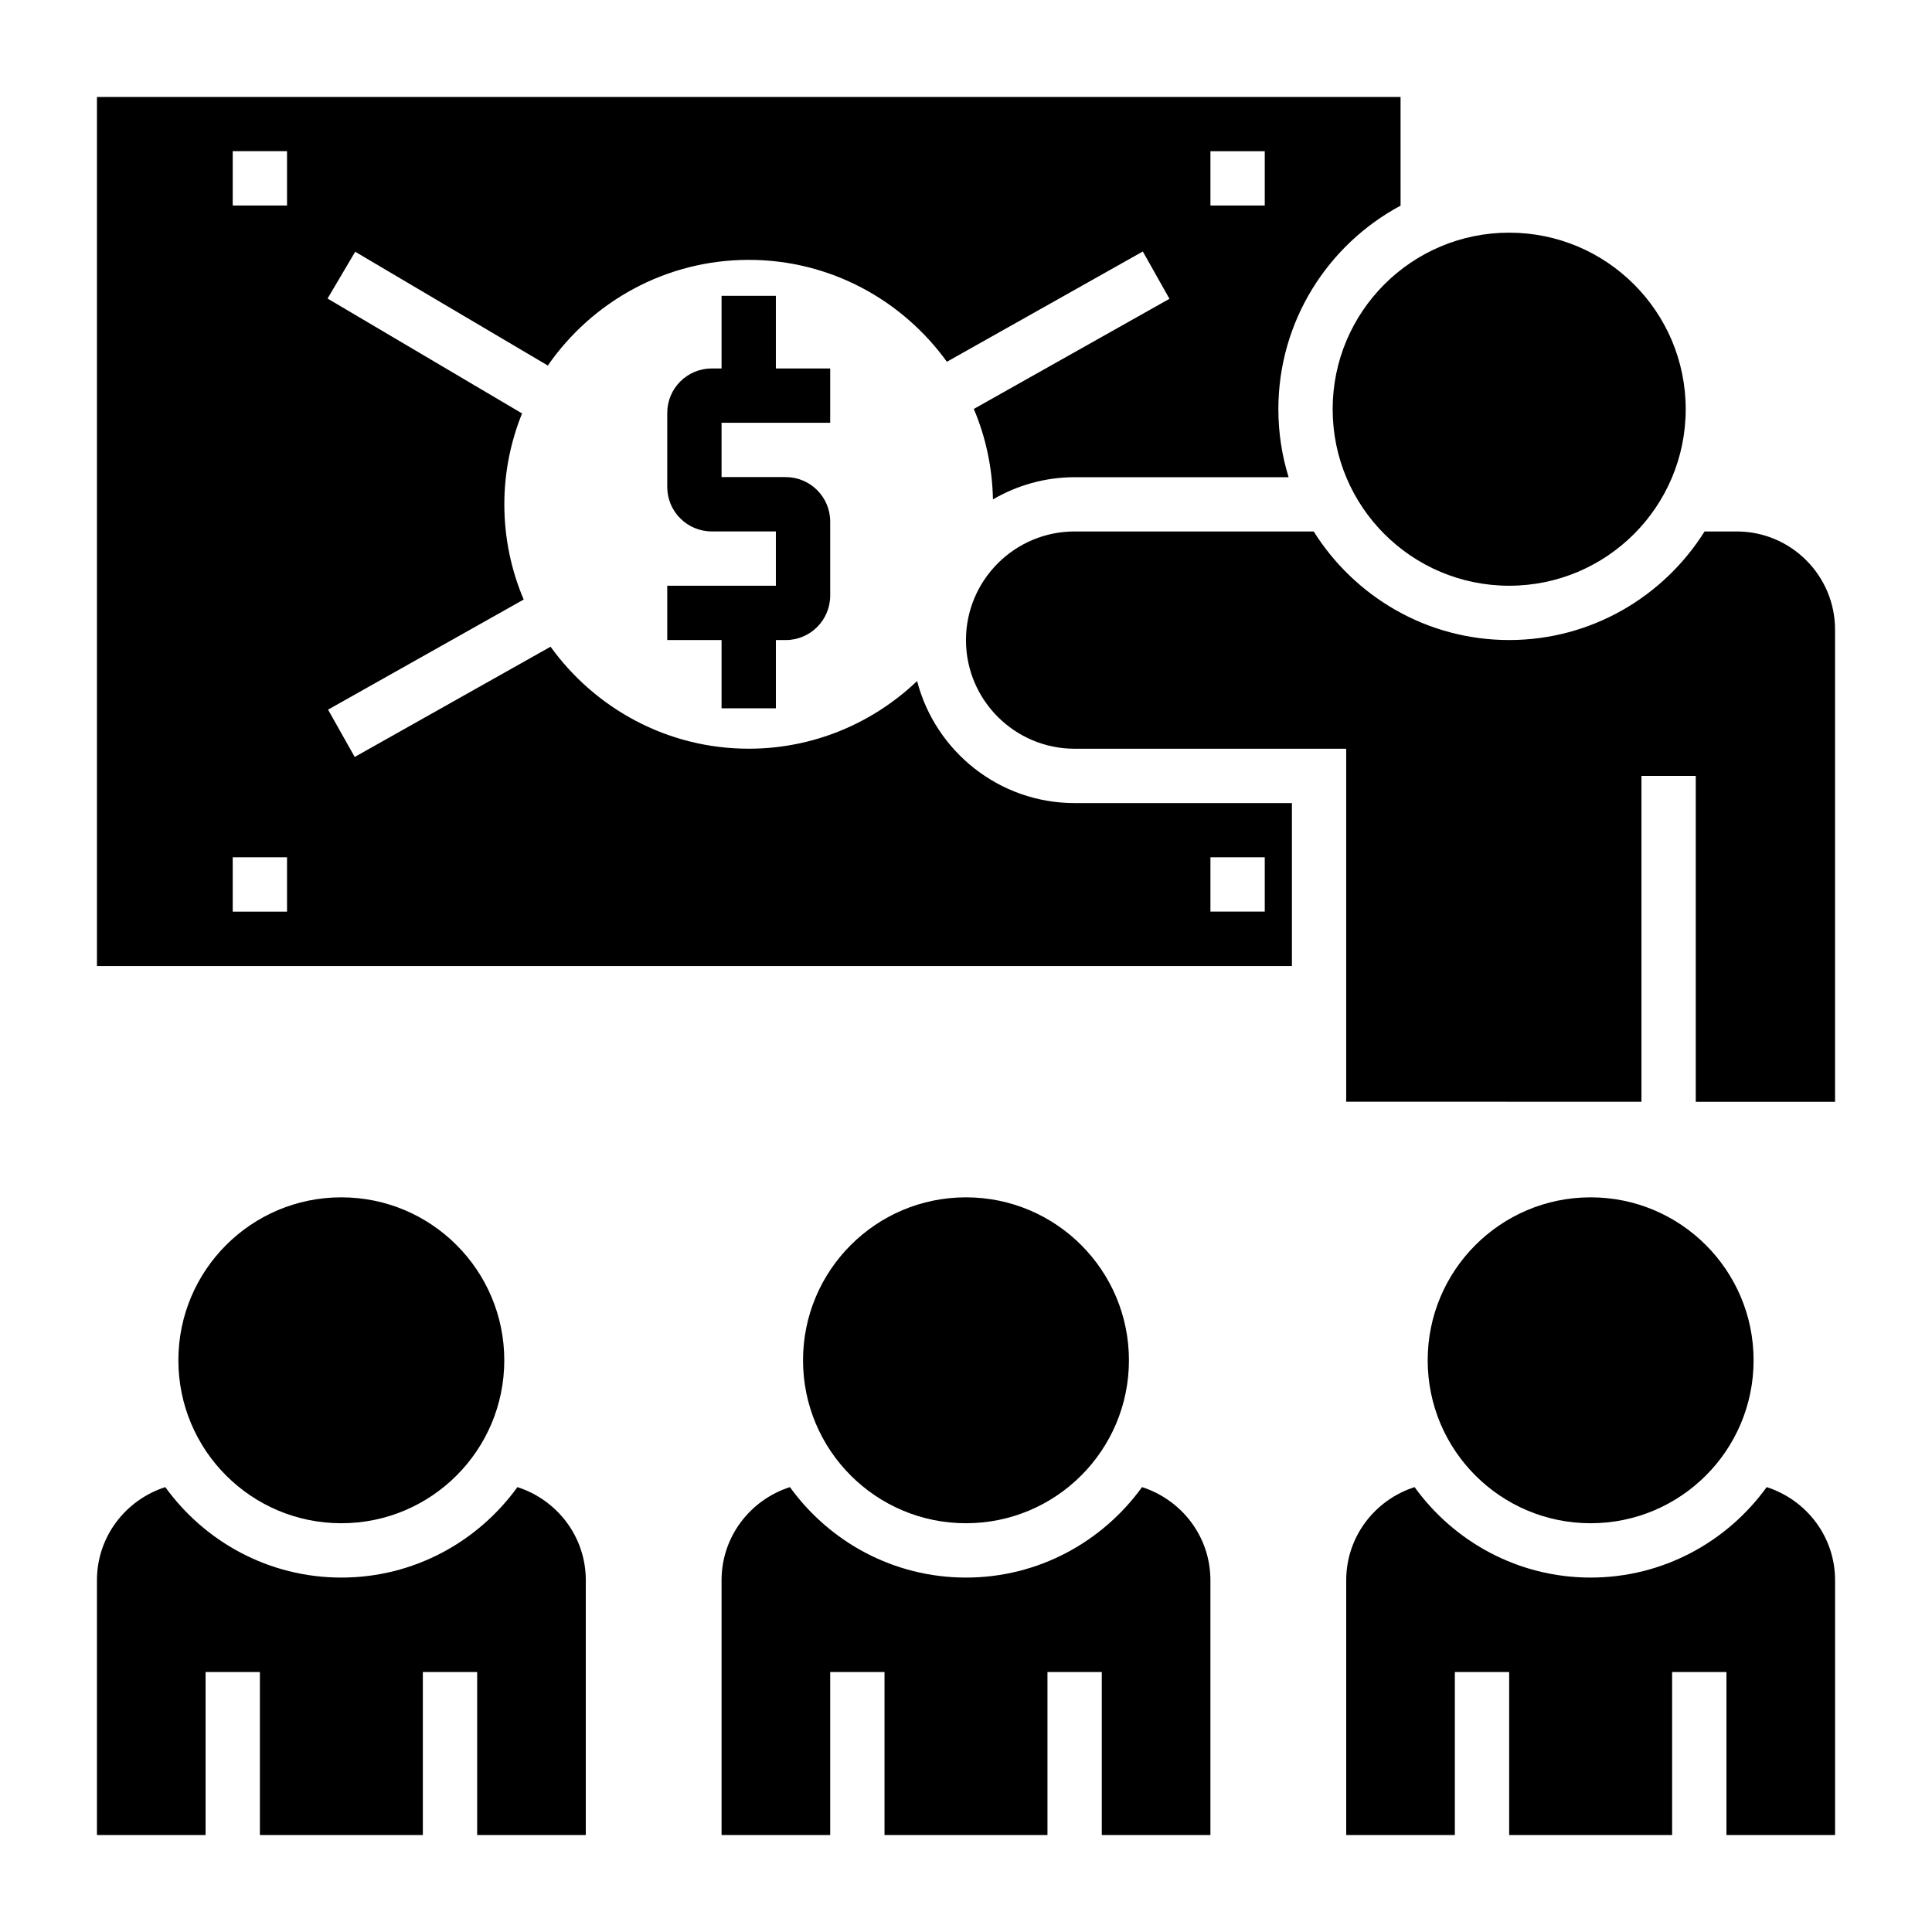
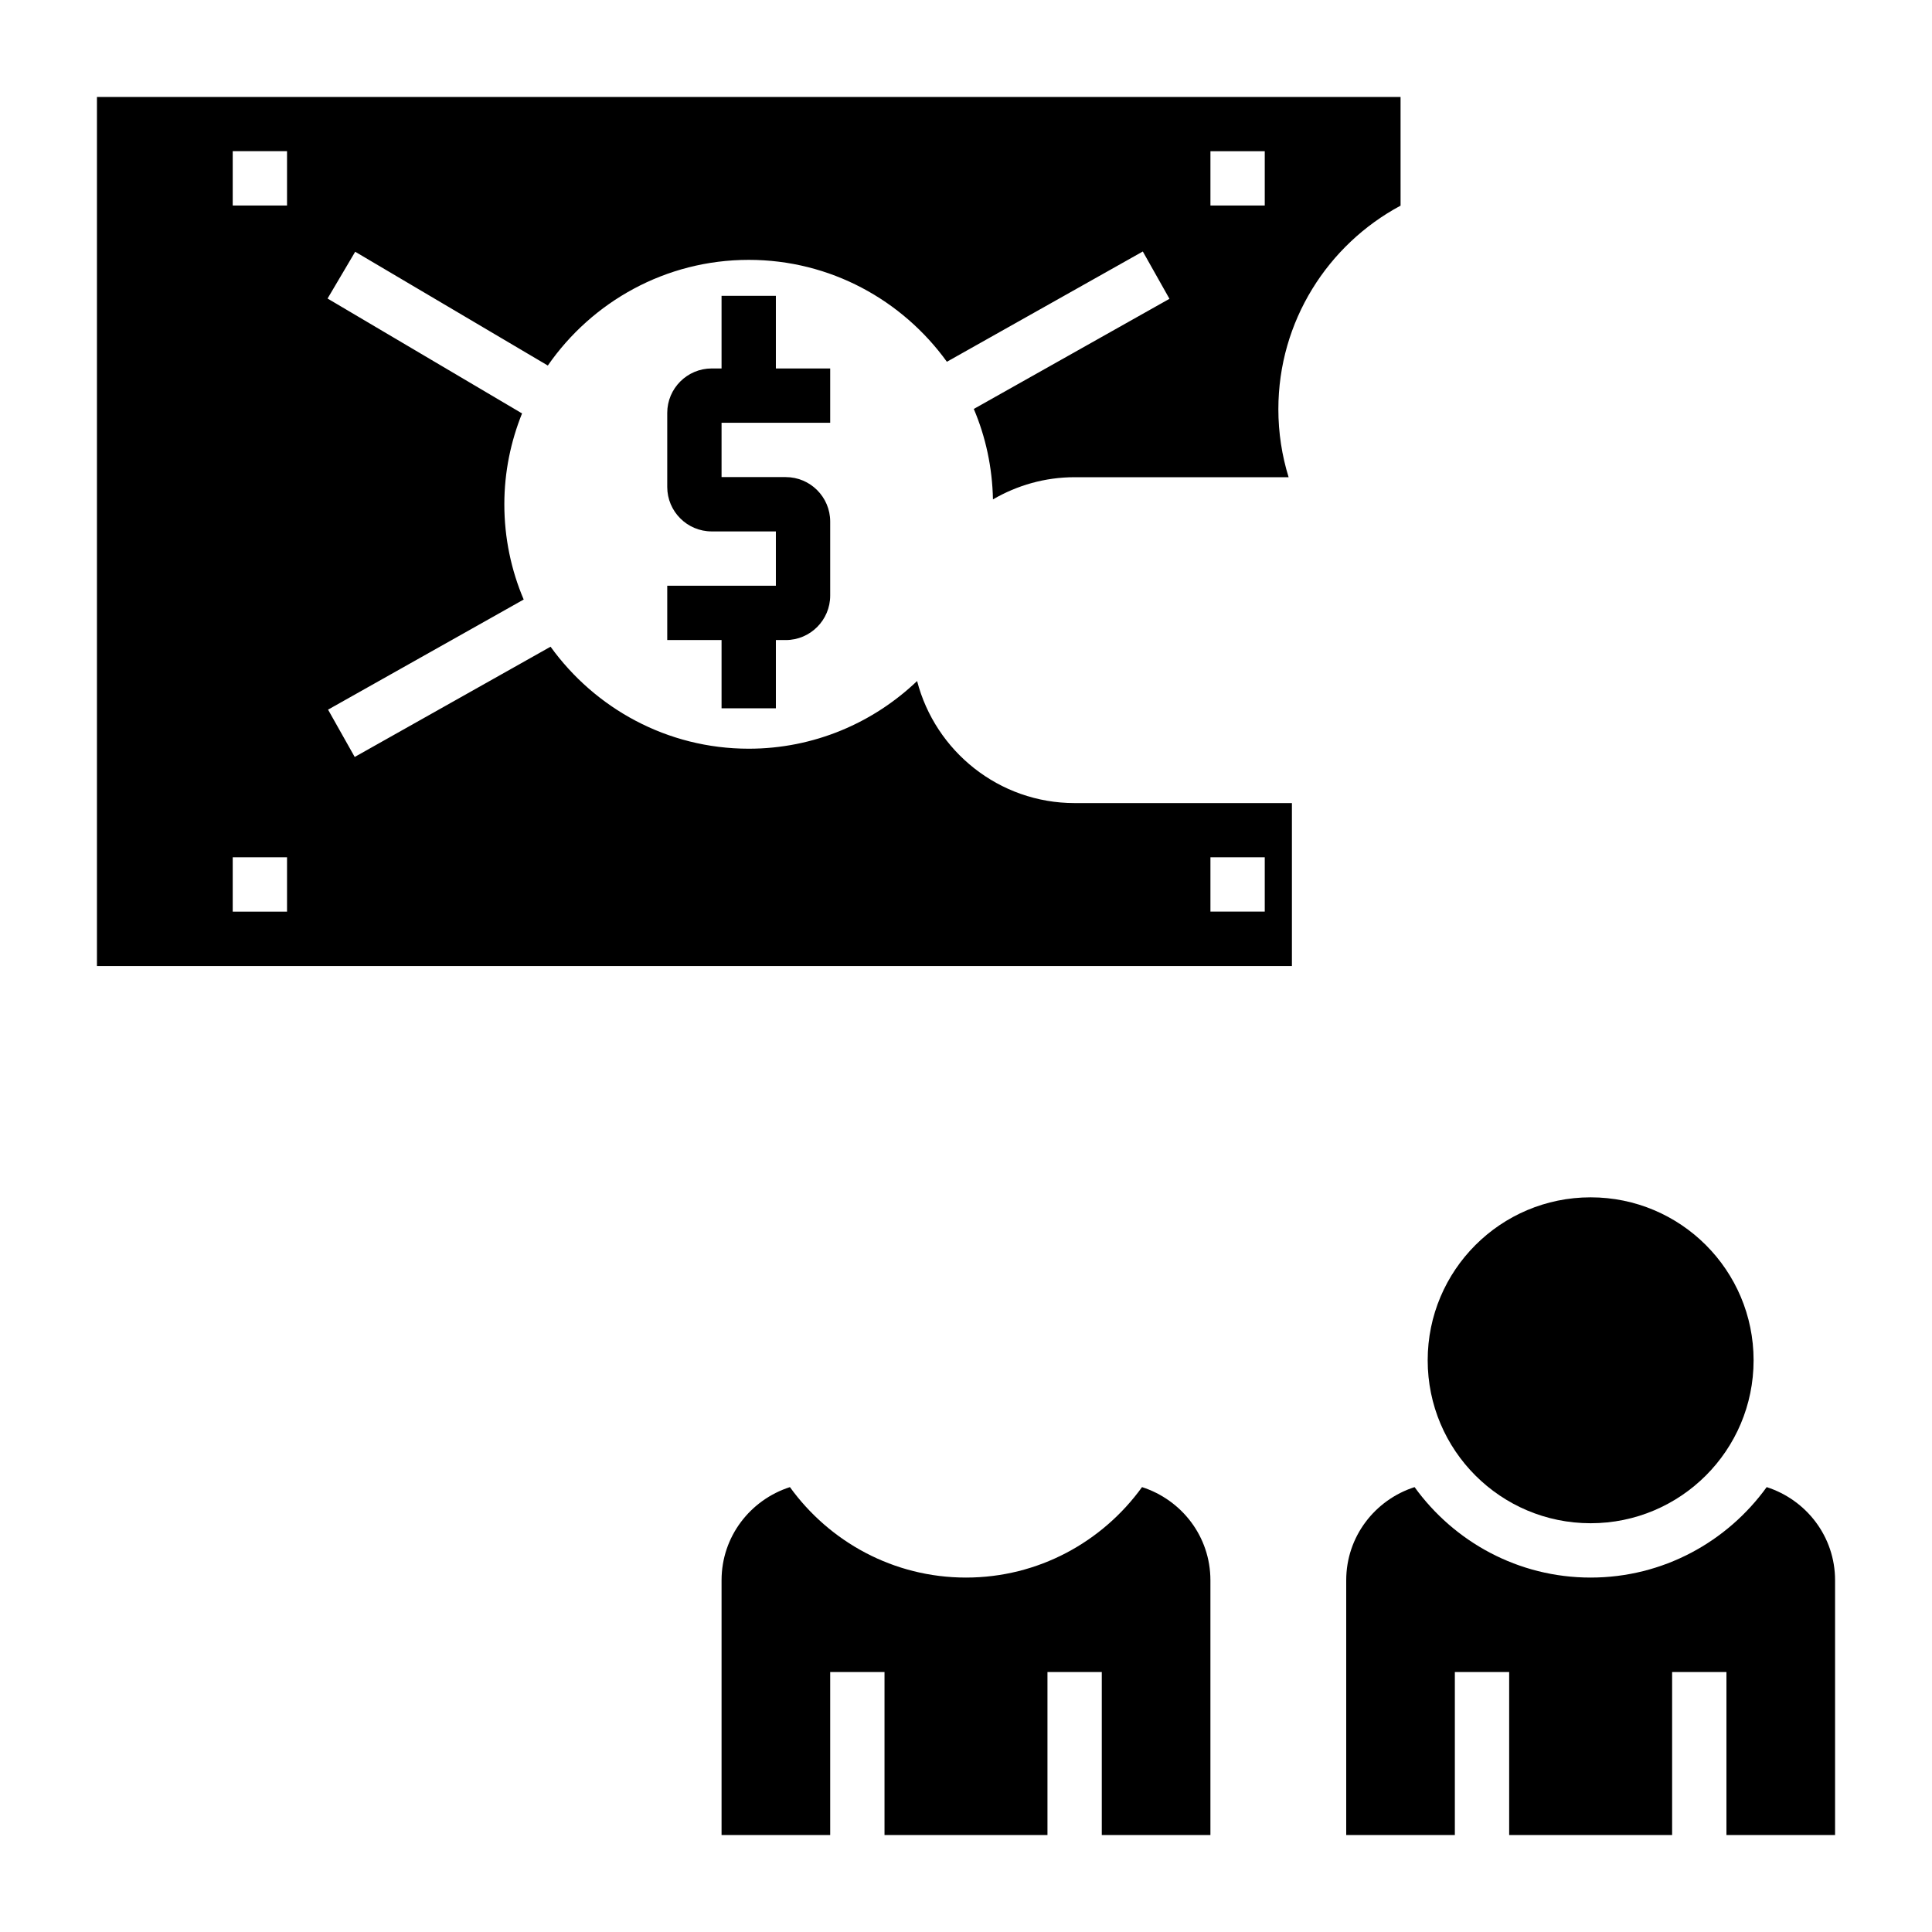
<svg xmlns="http://www.w3.org/2000/svg" fill="#000000" width="800px" height="800px" version="1.1" viewBox="144 144 512 512">
  <g>
    <path d="m364.01 256.04v-14.395h-14.395v-19.246h-14.395v19.246h-2.609c-6.496 0-11.785 5.285-11.785 11.781v19.625c0 6.496 5.285 11.781 11.785 11.781h17.004v14.395h-28.789v14.395h14.395v18.09h14.395v-18.09h2.613c6.496 0 11.781-5.285 11.781-11.781v-19.625c0-6.496-5.285-11.781-11.781-11.781h-17.008v-14.395z" />
    <path d="m387.04 324.48c-11.629 11.086-27.328 17.934-44.613 17.934-21.613 0-40.75-10.699-52.523-27.031l-51.902 29.219-7.062-12.539 51.844-29.184c-3.301-7.762-5.129-16.293-5.129-25.238 0-8.512 1.695-16.625 4.695-24.078l-51.543-30.449 7.324-12.398 51.047 30.156c11.707-16.895 31.203-28.004 53.254-28.004 21.602 0 40.727 10.688 52.504 27.004l51.922-29.223 7.062 12.539-51.855 29.188c3.148 7.391 4.906 15.492 5.078 23.973 6.375-3.715 13.762-5.883 21.656-5.883h56.695c-1.758-5.699-2.715-11.746-2.715-18.016 0-23.324 13.133-43.633 32.387-53.949l-0.004-28.801h-345.47v230.31h316.68v-43.184h-57.578c-20.066 0-36.93-13.773-41.754-32.348zm77.738-140.41h14.395v14.395h-14.395zm-244.71 201.52h-14.395v-14.395h14.395zm0-187.13h-14.395v-14.395h14.395zm244.71 172.73h14.395v14.395h-14.395z" />
-     <path d="m281.12 538.1c-10.469 14.488-27.457 23.973-46.656 23.973-19.199 0-36.188-9.48-46.656-23.973-10.484 3.371-18.117 13.086-18.117 24.691v67.512h28.789v-43.191h14.395v43.191h43.184v-43.191h14.395v43.191h28.789v-67.512c0-11.609-7.637-21.32-18.121-24.691z" />
-     <path d="m277.64 504.49c0 23.852-19.332 43.184-43.184 43.184-23.848 0-43.184-19.332-43.184-43.184 0-23.852 19.336-43.184 43.184-43.184 23.852 0 43.184 19.332 43.184 43.184" />
    <path d="m446.65 538.1c-10.469 14.488-27.457 23.973-46.656 23.973-19.199 0-36.188-9.48-46.656-23.973-10.484 3.371-18.117 13.086-18.117 24.691v67.512h28.789v-43.191h14.395v43.191h43.184v-43.191h14.395v43.191h28.789v-67.512c0-11.609-7.633-21.32-18.121-24.691z" />
-     <path d="m443.18 504.49c0 23.852-19.336 43.184-43.184 43.184-23.852 0-43.184-19.332-43.184-43.184 0-23.852 19.332-43.184 43.184-43.184 23.848 0 43.184 19.332 43.184 43.184" />
    <path d="m612.19 538.1c-10.469 14.488-27.457 23.973-46.656 23.973-19.199 0-36.188-9.48-46.656-23.973-10.484 3.371-18.117 13.086-18.117 24.691v67.512h28.789v-43.191h14.395v43.191h43.184v-43.191h14.395v43.191h28.789v-67.512c0-11.609-7.637-21.32-18.121-24.691z" />
    <path d="m608.72 504.49c0 23.852-19.332 43.184-43.184 43.184-23.848 0-43.184-19.332-43.184-43.184 0-23.852 19.336-43.184 43.184-43.184 23.852 0 43.184 19.332 43.184 43.184" />
-     <path d="m579 435.98v-86.355h14.395v86.359l36.914 0.008v-125.12c0-14.352-11.68-26.027-26.031-26.027h-8.547c-10.832 17.246-29.969 28.77-51.793 28.77-21.824 0-40.961-11.523-51.793-28.77h-63.363c-15.875 0-28.789 12.91-28.789 28.789s12.914 28.789 28.789 28.789h71.973v93.535z" />
-     <path d="m590.73 252.44c0 25.84-20.945 46.785-46.781 46.785-25.836 0-46.781-20.945-46.781-46.785 0-25.836 20.945-46.781 46.781-46.781 25.836 0 46.781 20.945 46.781 46.781" />
  </g>
</svg>